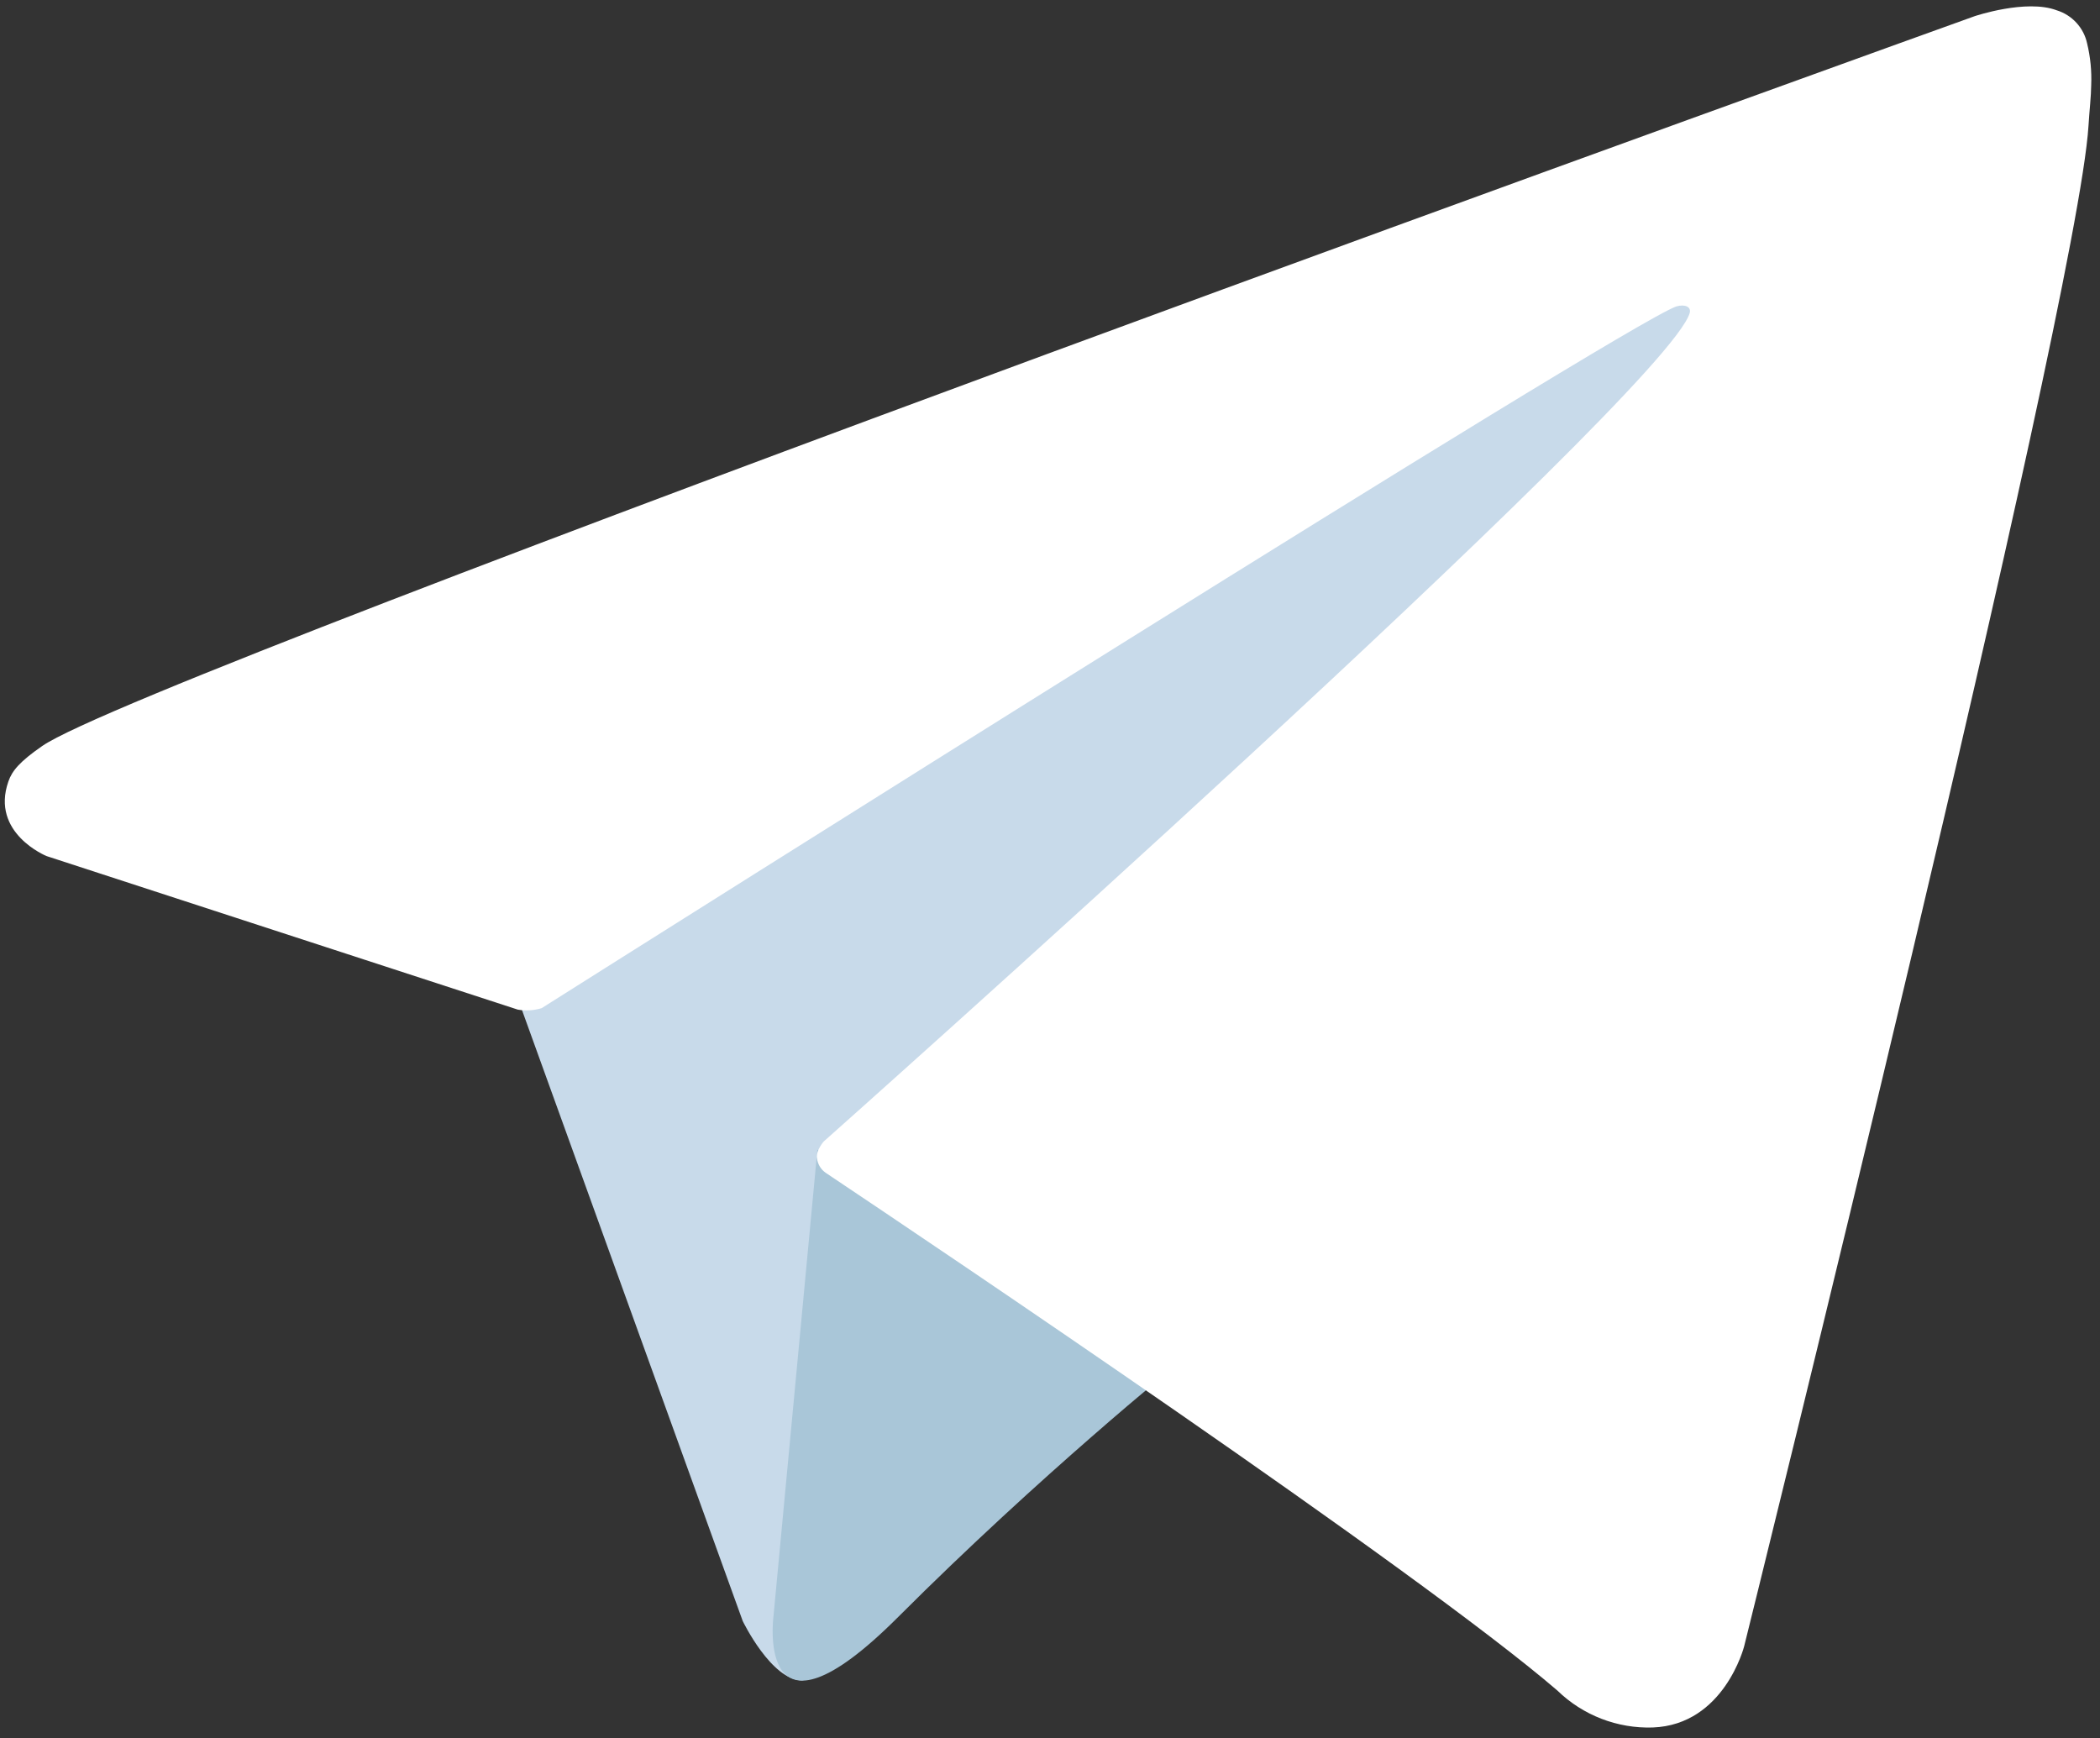
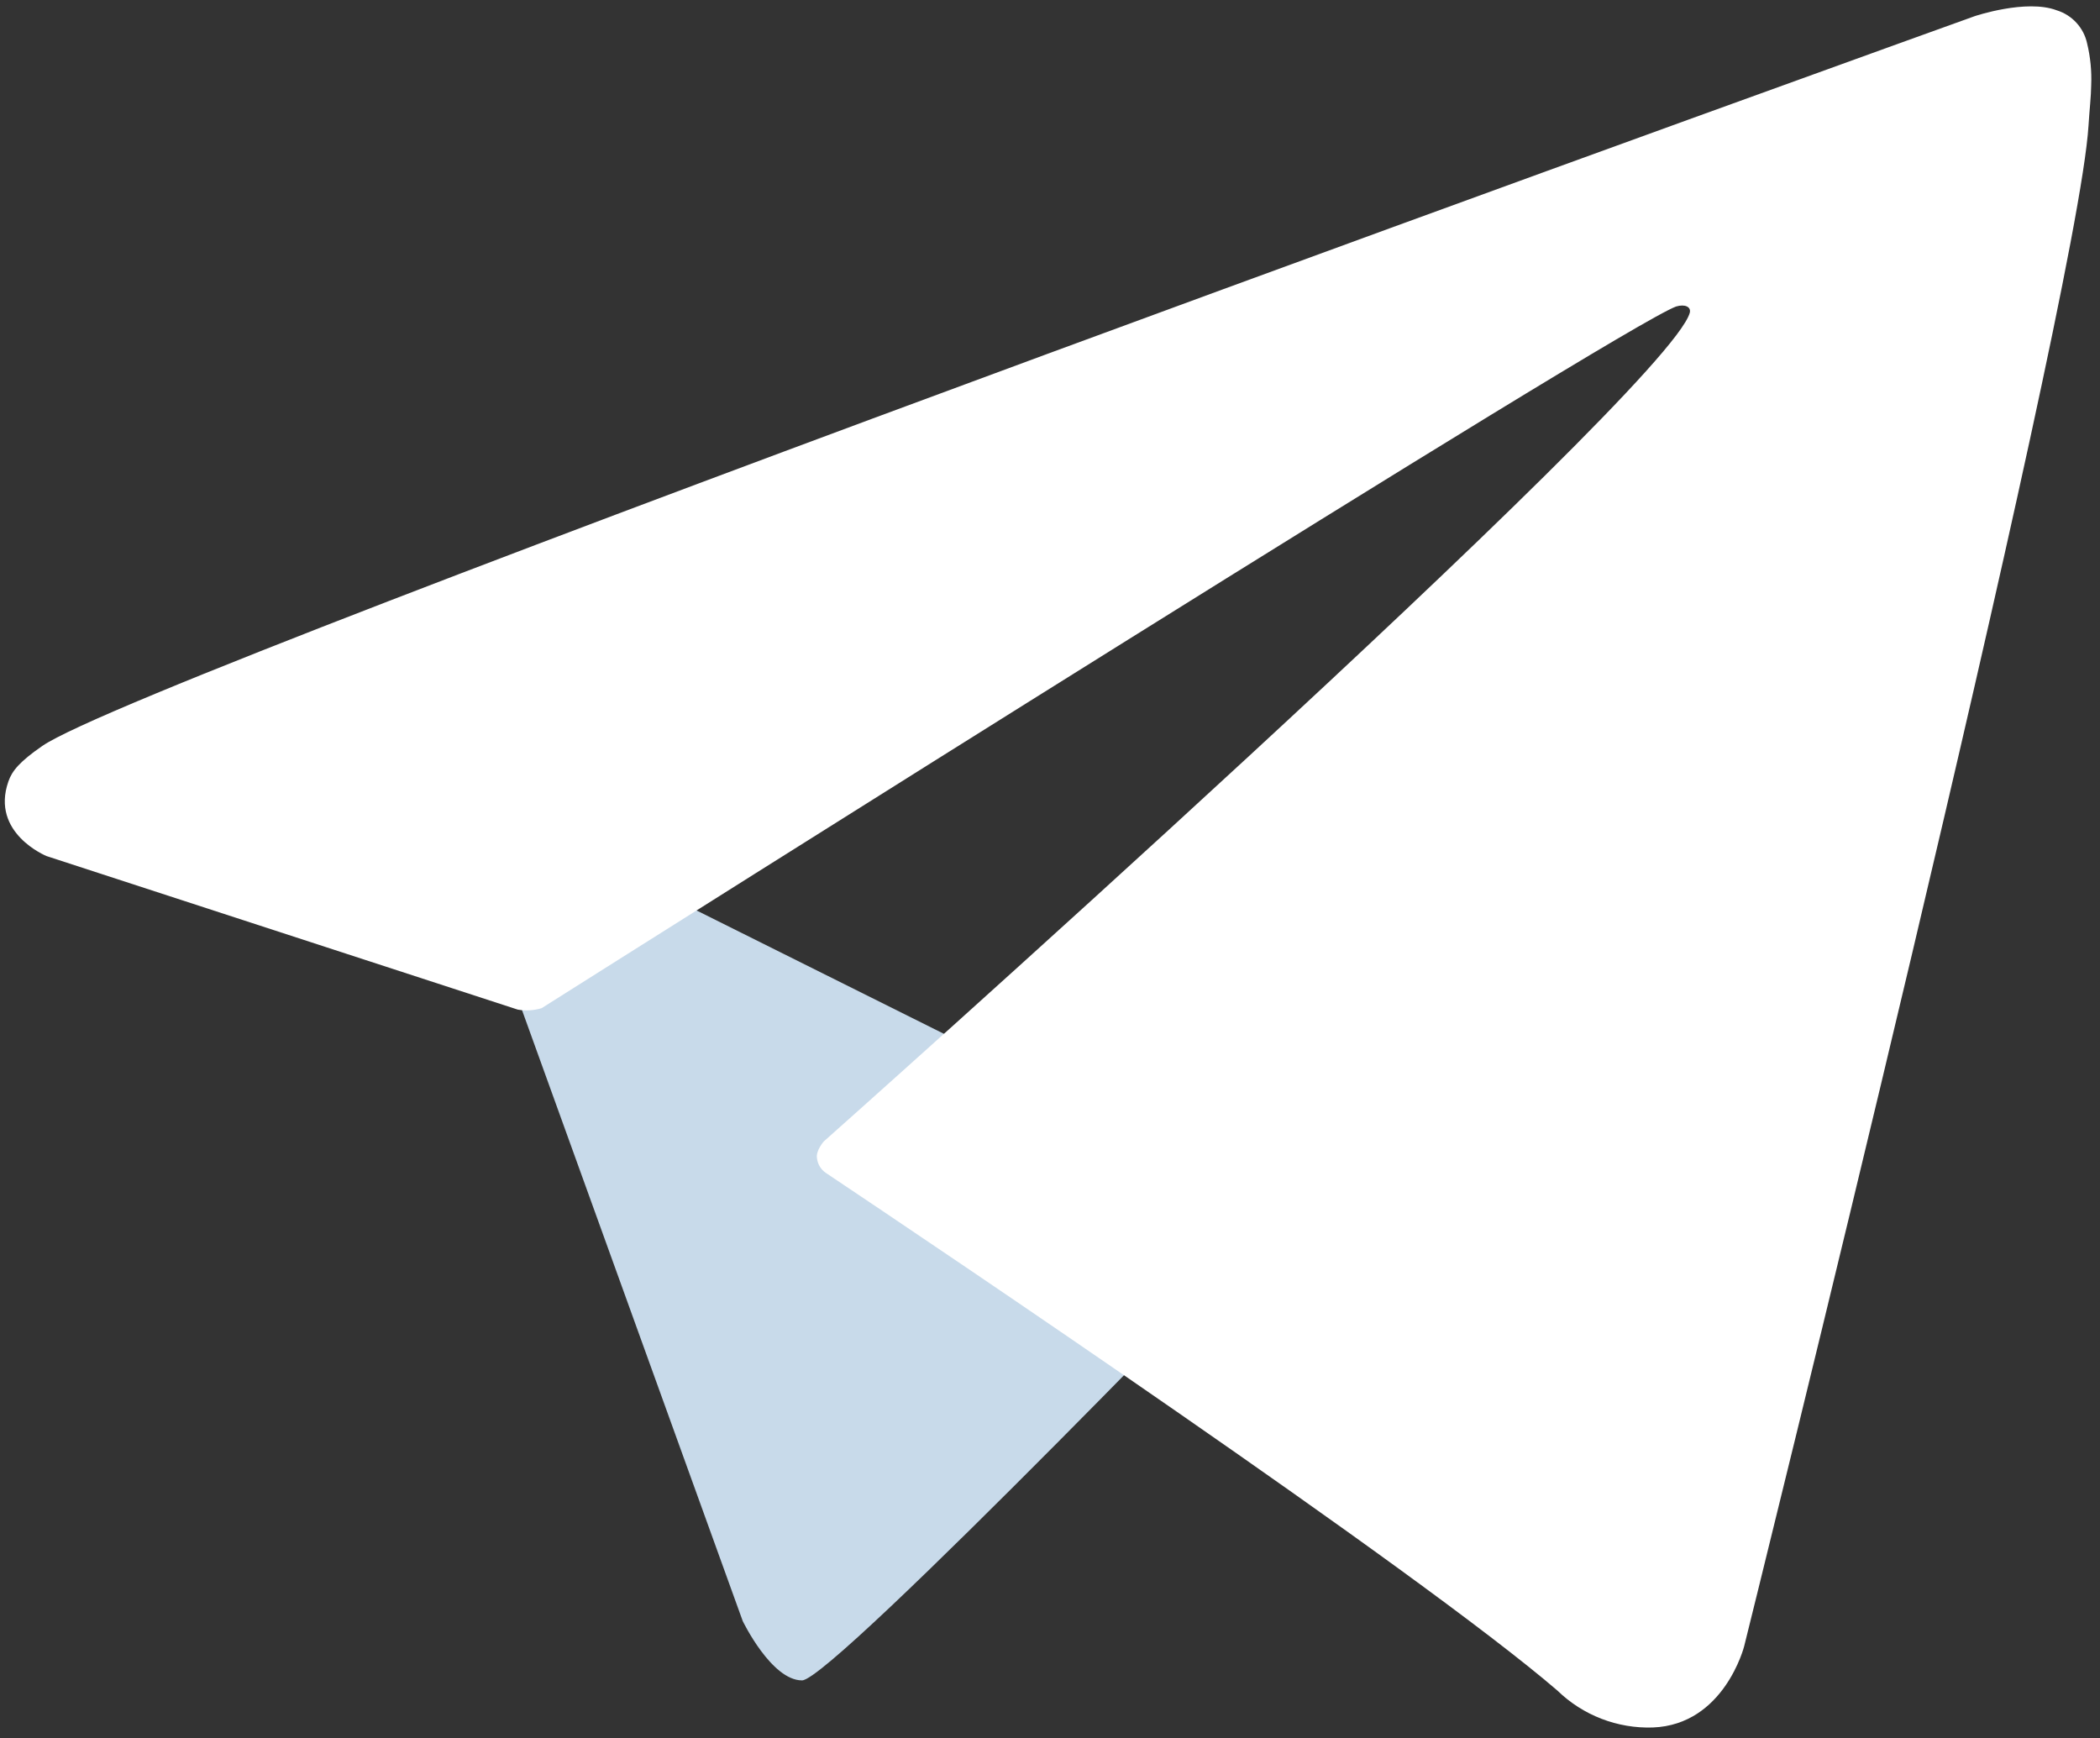
<svg xmlns="http://www.w3.org/2000/svg" width="180" height="149" viewBox="0 0 180 149" fill="none">
  <rect x="0" y="0" width="180" height="149" fill="#333333" stroke="none" />
-   <path d="M44.028 84.598L63.663 138.945C63.663 138.945 66.118 144.03 68.747 144.03C71.376 144.03 110.474 103.356 110.474 103.356L153.952 19.378L44.729 70.569L44.028 84.598Z" fill="#C8DAEA" />
-   <path d="M70.063 98.536L66.293 138.595C66.293 138.595 64.716 150.87 76.988 138.595C89.259 126.321 101.006 116.856 101.006 116.856" fill="#A9C6D8" />
+   <path d="M44.028 84.598L63.663 138.945C63.663 138.945 66.118 144.03 68.747 144.03C71.376 144.03 110.474 103.356 110.474 103.356L44.729 70.569L44.028 84.598Z" fill="#C8DAEA" />
  <path d="M44.383 86.537L3.992 73.377C3.992 73.377 -0.835 71.419 0.72 66.978C1.039 66.062 1.685 65.283 3.616 63.944C12.565 57.706 169.262 1.385 169.262 1.385C169.262 1.385 173.686 -0.106 176.296 0.885C176.941 1.085 177.522 1.453 177.979 1.951C178.436 2.449 178.752 3.059 178.895 3.719C179.177 4.886 179.295 6.086 179.246 7.285C179.233 8.322 179.108 9.283 179.013 10.79C178.058 26.189 149.498 141.112 149.498 141.112C149.498 141.112 147.79 147.837 141.668 148.067C140.163 148.116 138.664 147.861 137.26 147.318C135.856 146.775 134.576 145.955 133.496 144.906C121.482 134.572 79.958 106.666 70.782 100.529C70.576 100.388 70.401 100.204 70.271 99.99C70.141 99.776 70.059 99.536 70.029 99.287C69.901 98.641 70.605 97.839 70.605 97.839C70.605 97.839 142.909 33.57 144.833 26.823C144.982 26.3 144.419 26.043 143.663 26.272C138.861 28.038 55.612 80.611 46.424 86.413C45.762 86.613 45.063 86.656 44.383 86.537Z" fill="white" />
</svg>